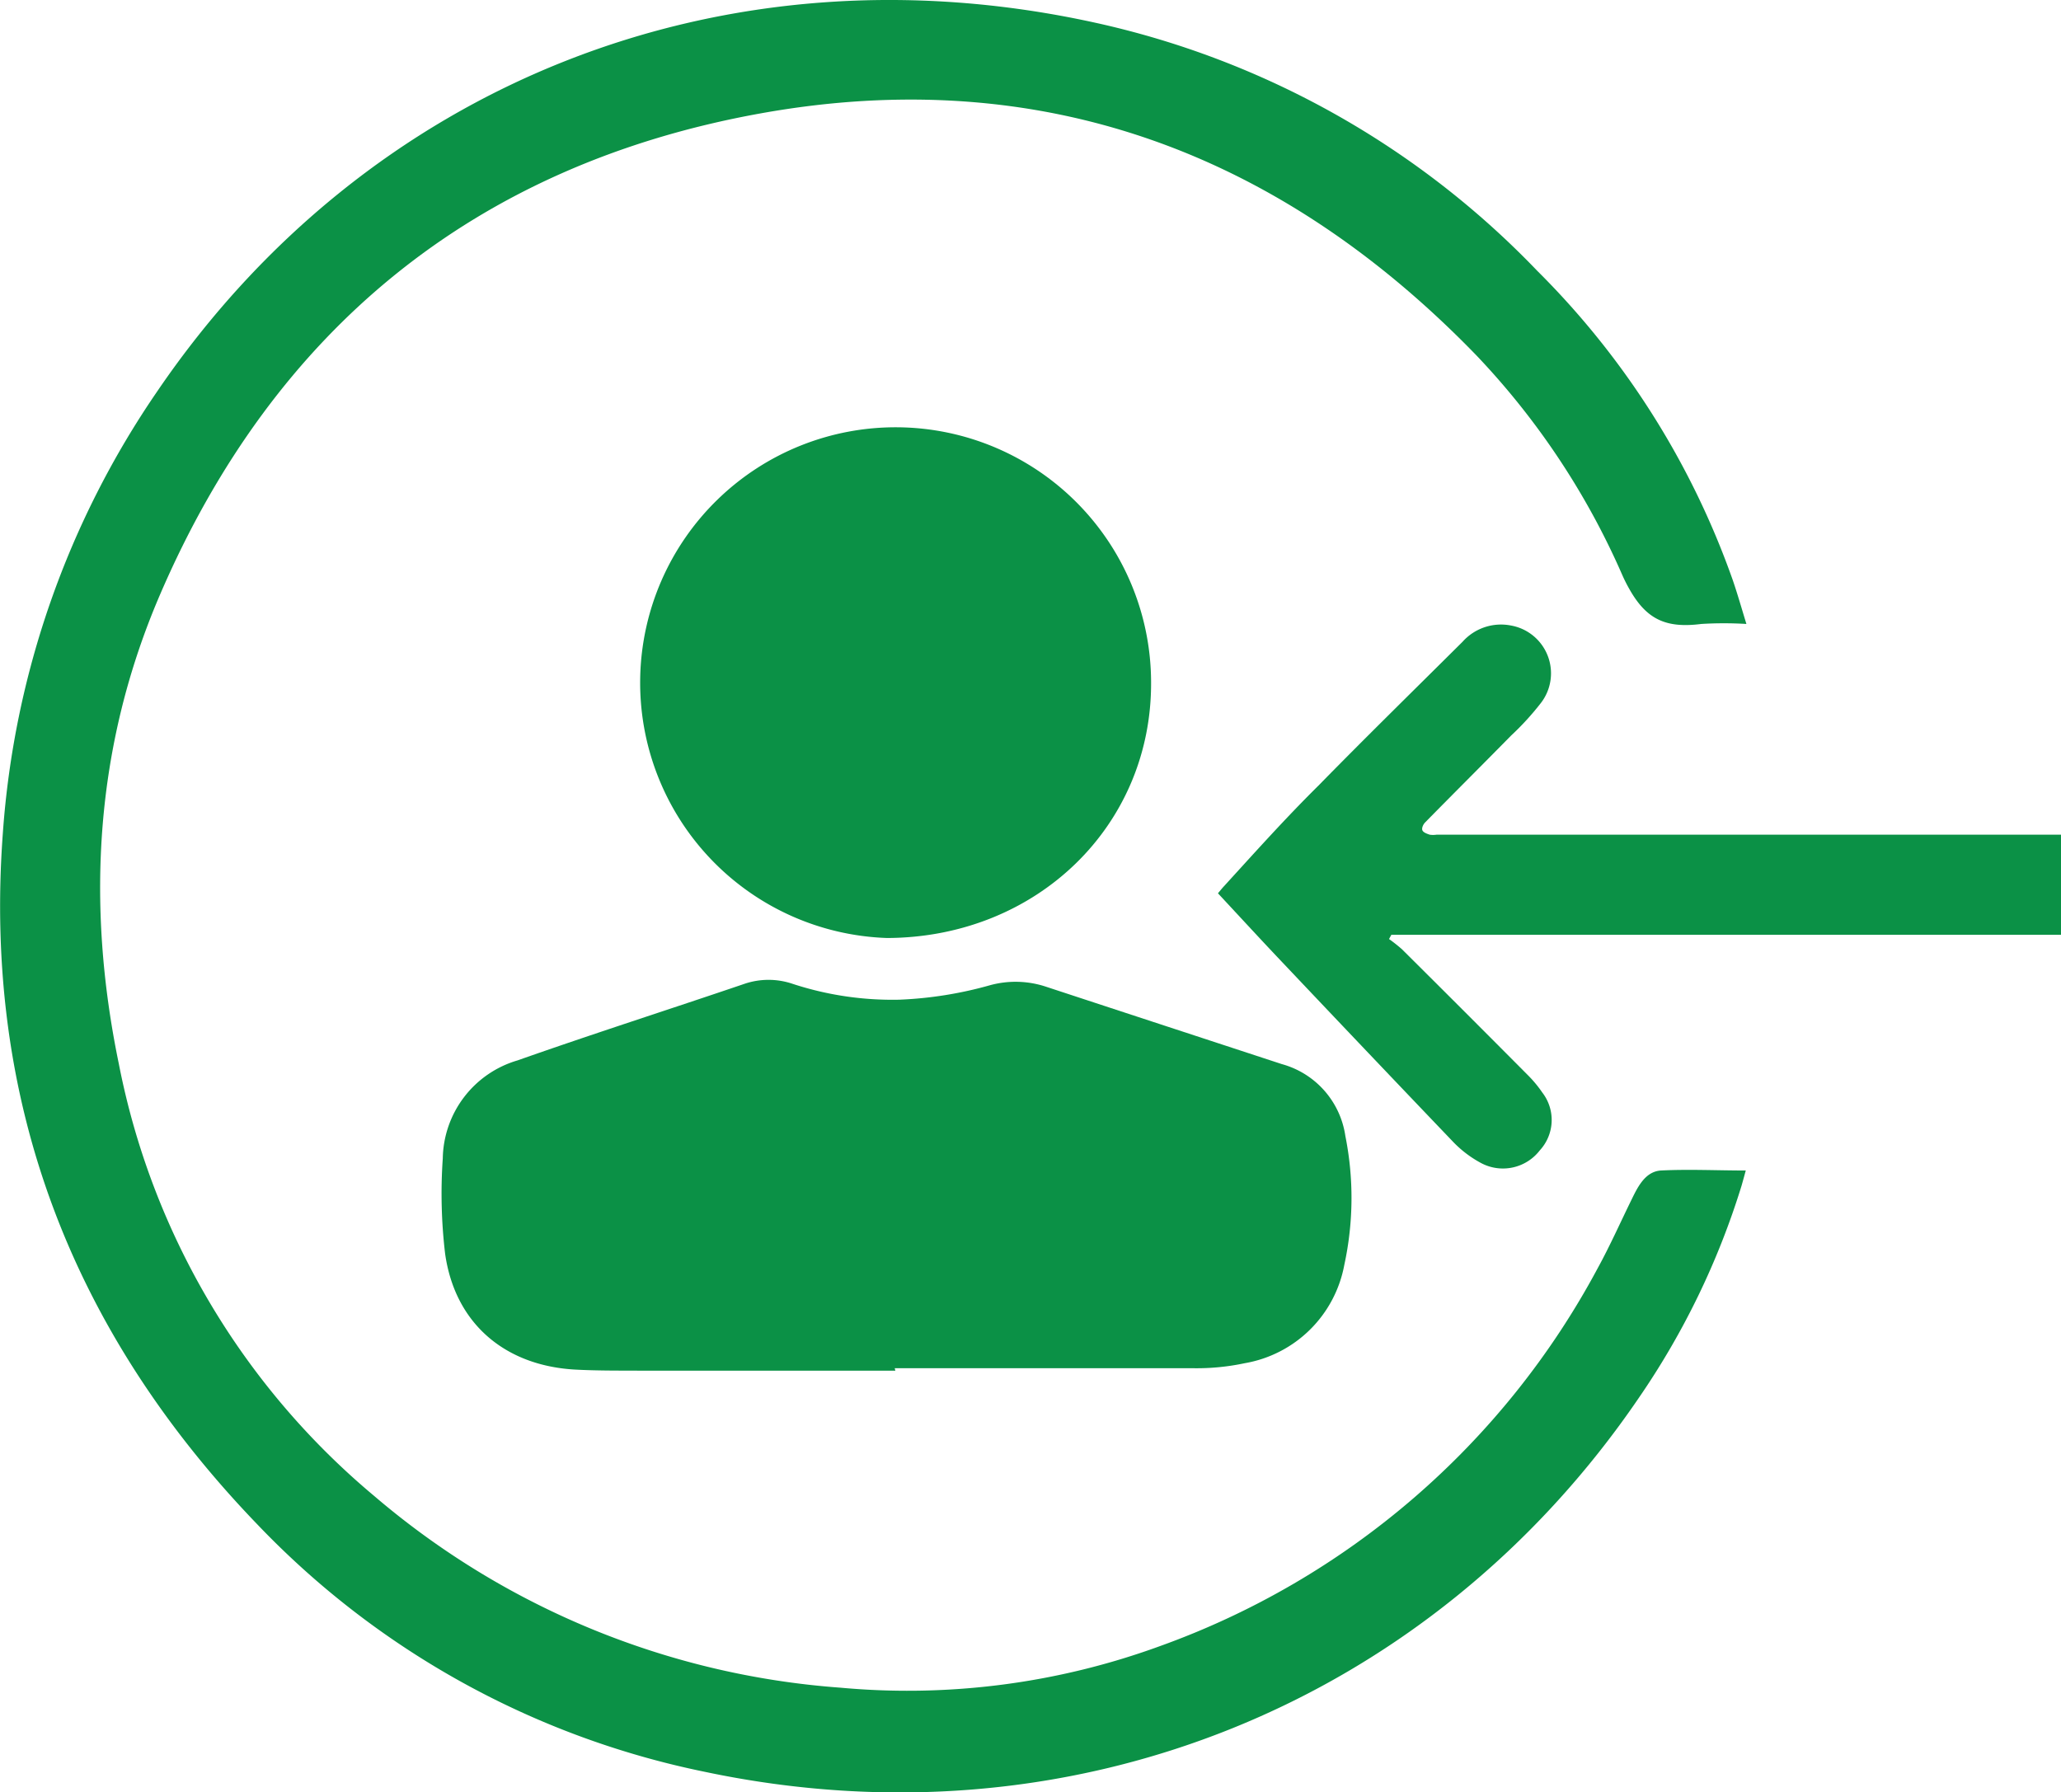
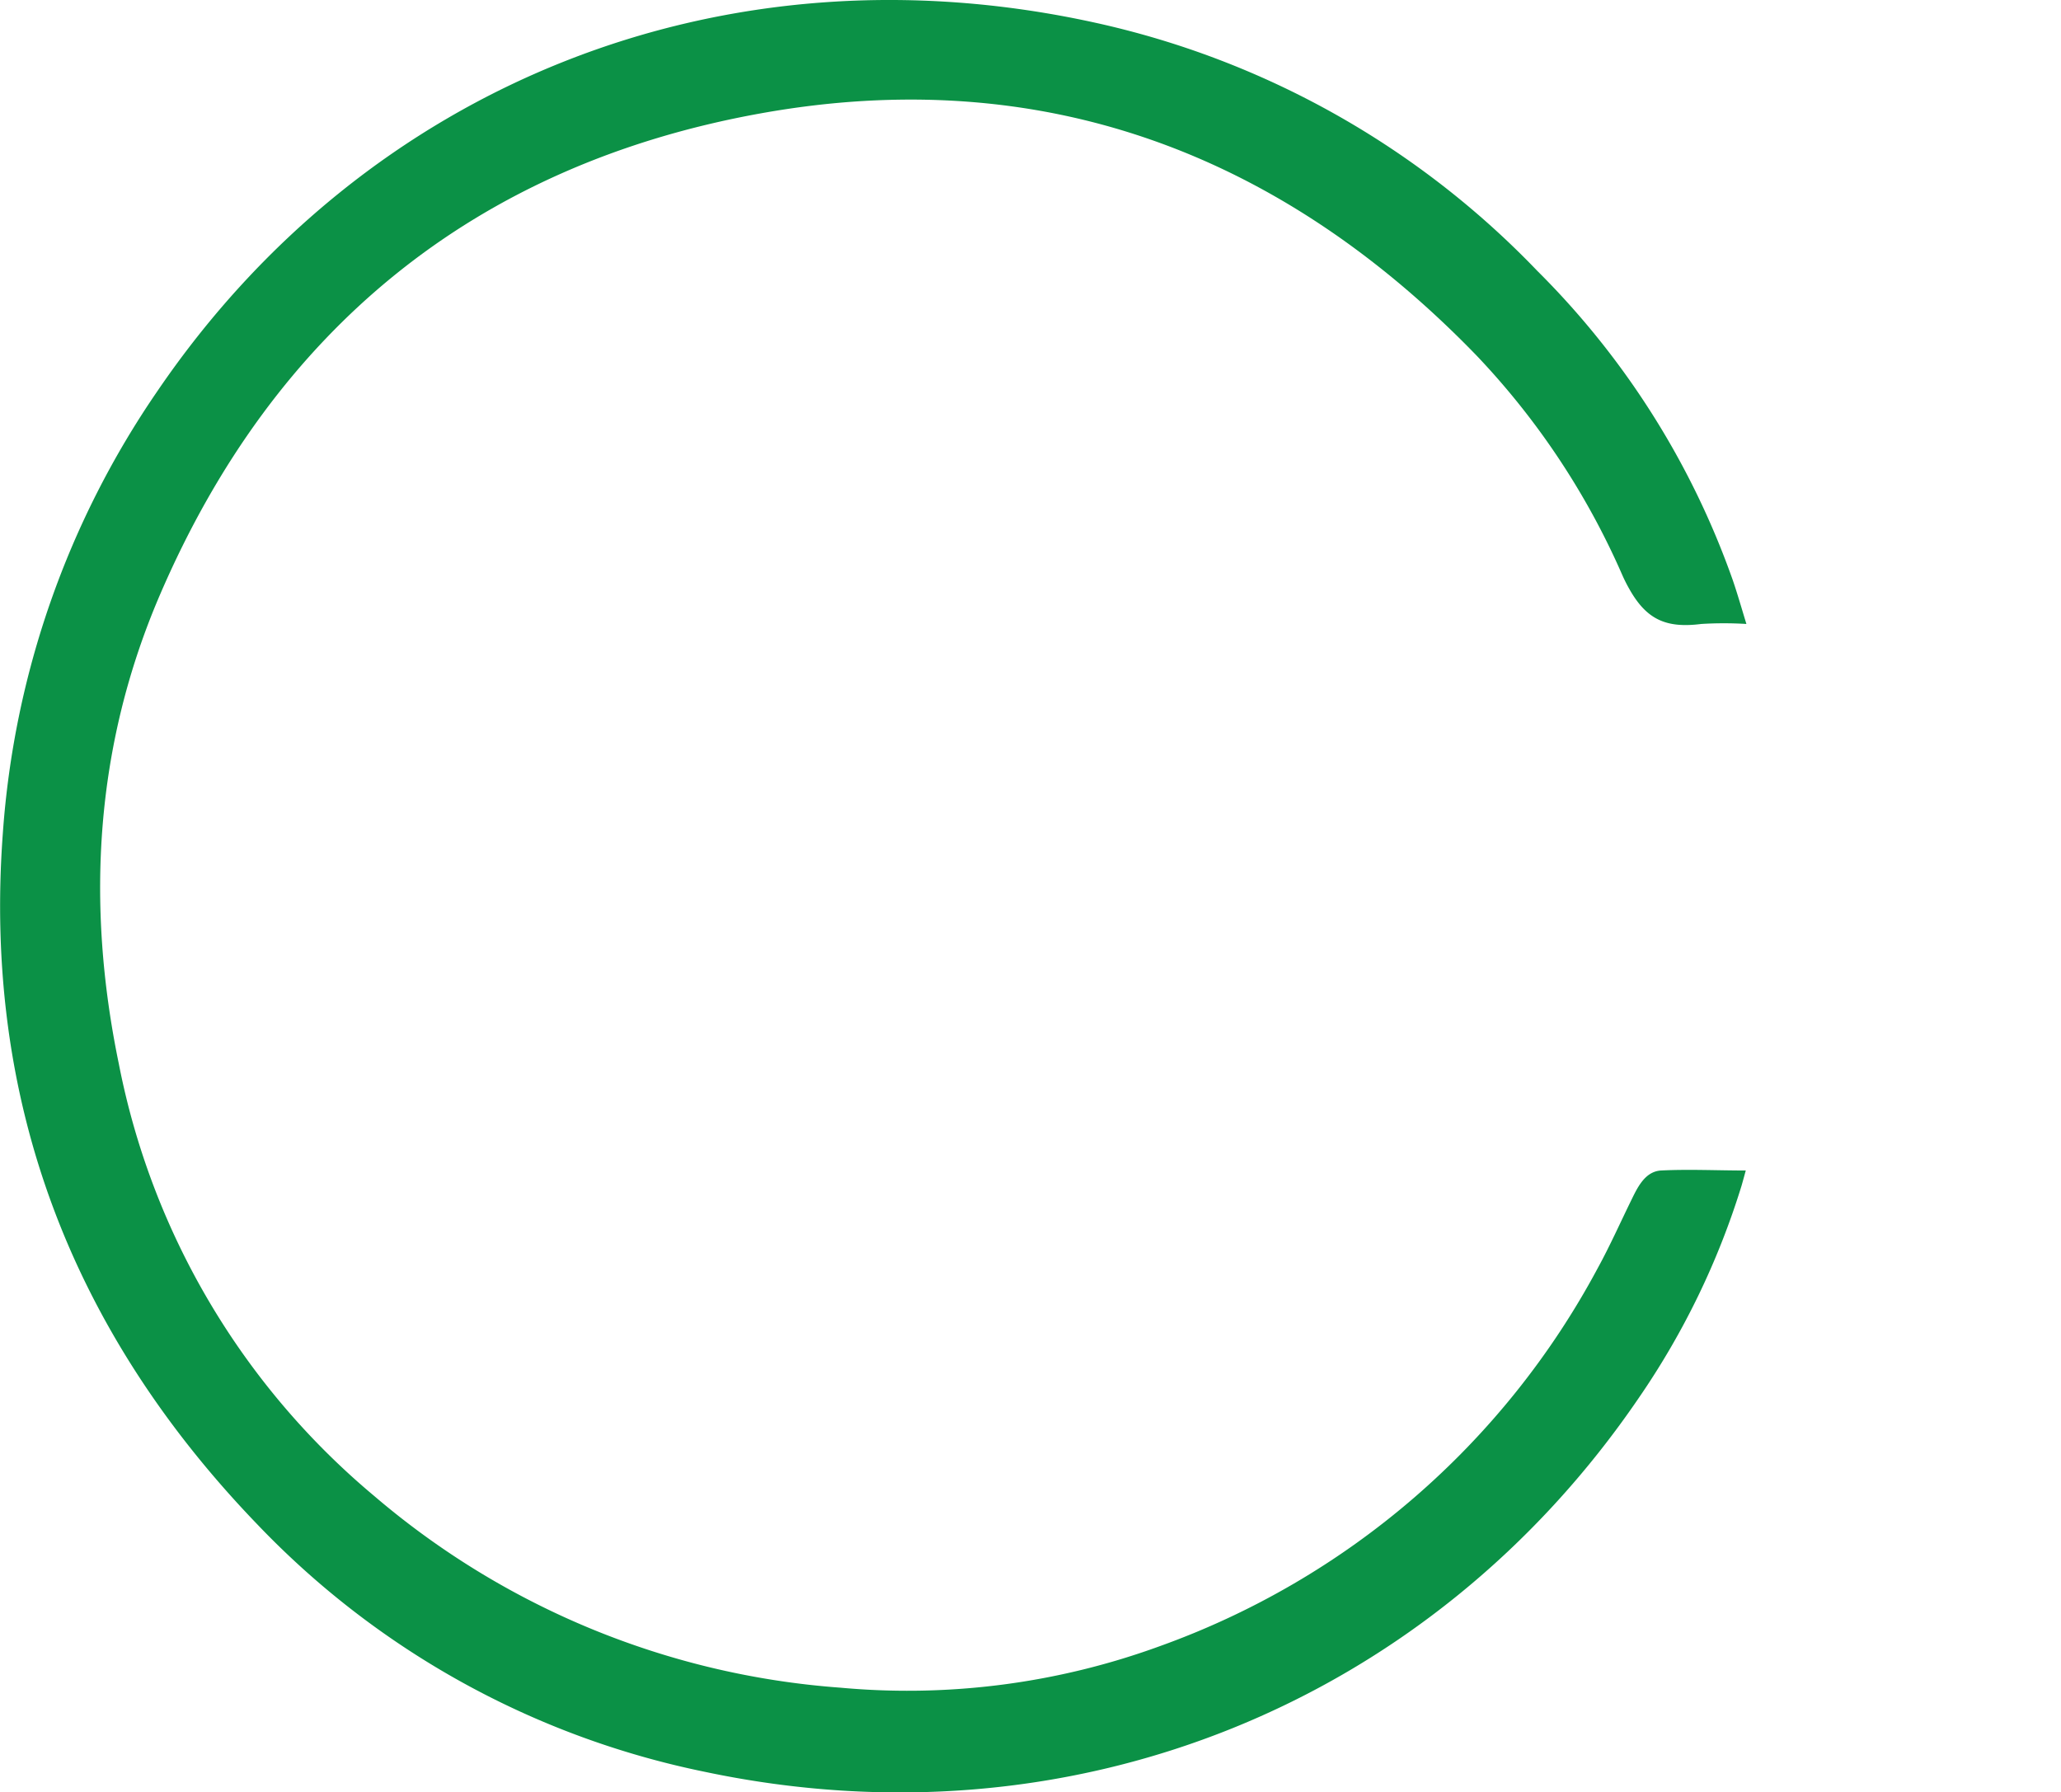
<svg xmlns="http://www.w3.org/2000/svg" id="Layer_1" data-name="Layer 1" viewBox="0 0 159.98 139.15">
  <defs>
    <style>.cls-1{fill:#0b9146;}</style>
  </defs>
  <title>Login Icon</title>
  <path class="cls-1" d="M135.51,90.87c-2.26,0-4.43-.11-6.59,0-1.18.08-1.76,1.2-2.25,2.21-.88,1.79-1.69,3.62-2.65,5.37a62.49,62.49,0,0,1-34,29.35,57.06,57.06,0,0,1-24.78,3.22,62.69,62.69,0,0,1-36.19-14.88A58.26,58.26,0,0,1,9.22,82.57C6.65,70.13,7.38,57.89,12.41,46.19,21.28,25.57,36.91,12.8,59,8.81c21.77-3.93,40.35,3,55.66,18.84a58.94,58.94,0,0,1,11.27,17c.15.34.32.68.5,1,1.35,2.44,2.87,3.14,5.63,2.79a28.86,28.86,0,0,1,3.5,0c-.38-1.24-.69-2.33-1.06-3.41a63.74,63.74,0,0,0-15.17-24A67.63,67.63,0,0,0,85,1.76C56.07-4.6,28.41,6.58,12.22,30.36a69.16,69.16,0,0,0-12,34.33C-1.32,85.55,5.58,103.41,20,118.37a66.36,66.36,0,0,0,34.7,19.18c28.72,6.07,56.43-5.45,72.49-29a60.45,60.45,0,0,0,8-16.52C135.3,91.64,135.4,91.28,135.51,90.87Z" />
-   <path class="cls-1" d="M69.45,106.22c7.74,0,15.49,0,23.23,0a17.92,17.92,0,0,0,3.94-.39,9.5,9.5,0,0,0,7.73-7.64,24.48,24.48,0,0,0,.08-10,6.8,6.8,0,0,0-4.93-5.58c-6.1-2-12.2-4-18.28-6a7.51,7.51,0,0,0-4.35-.13,30.32,30.32,0,0,1-7.08,1.13,24.86,24.86,0,0,1-8.26-1.23,5.81,5.81,0,0,0-3.75,0c-5.88,2-11.76,3.88-17.6,5.94a8.07,8.07,0,0,0-5.81,7.61,39.61,39.61,0,0,0,.18,7.39c.75,5.35,4.55,8.66,10,9,1.79.1,3.59.08,5.39.09q9.78,0,19.56,0Z" />
-   <path class="cls-1" d="M89.35,52.93A19.83,19.83,0,1,0,68.86,72.82C80.49,72.78,89.42,64.09,89.35,52.93Z" />
-   <path class="cls-1" d="M108,72.57H160V64.8h-48.5a1.81,1.81,0,0,1-.52,0c-.21-.07-.5-.17-.57-.34s.06-.45.2-.6c2.22-2.26,4.47-4.5,6.69-6.76a21.36,21.36,0,0,0,2.32-2.54,3.77,3.77,0,0,0-2.34-6,4,4,0,0,0-3.75,1.26c-3.74,3.72-7.5,7.4-11.19,11.17C99.8,63.5,97.4,66.18,95,68.81c-.15.16-.29.34-.46.54,1.74,1.87,3.44,3.72,5.18,5.55q6.51,6.88,13.06,13.73A8.69,8.69,0,0,0,115,90.31a3.61,3.61,0,0,0,4.52-1,3.48,3.48,0,0,0,.2-4.49,9.46,9.46,0,0,0-1.15-1.38q-4.86-4.89-9.75-9.75a12.37,12.37,0,0,0-1-.79Z" />
</svg>